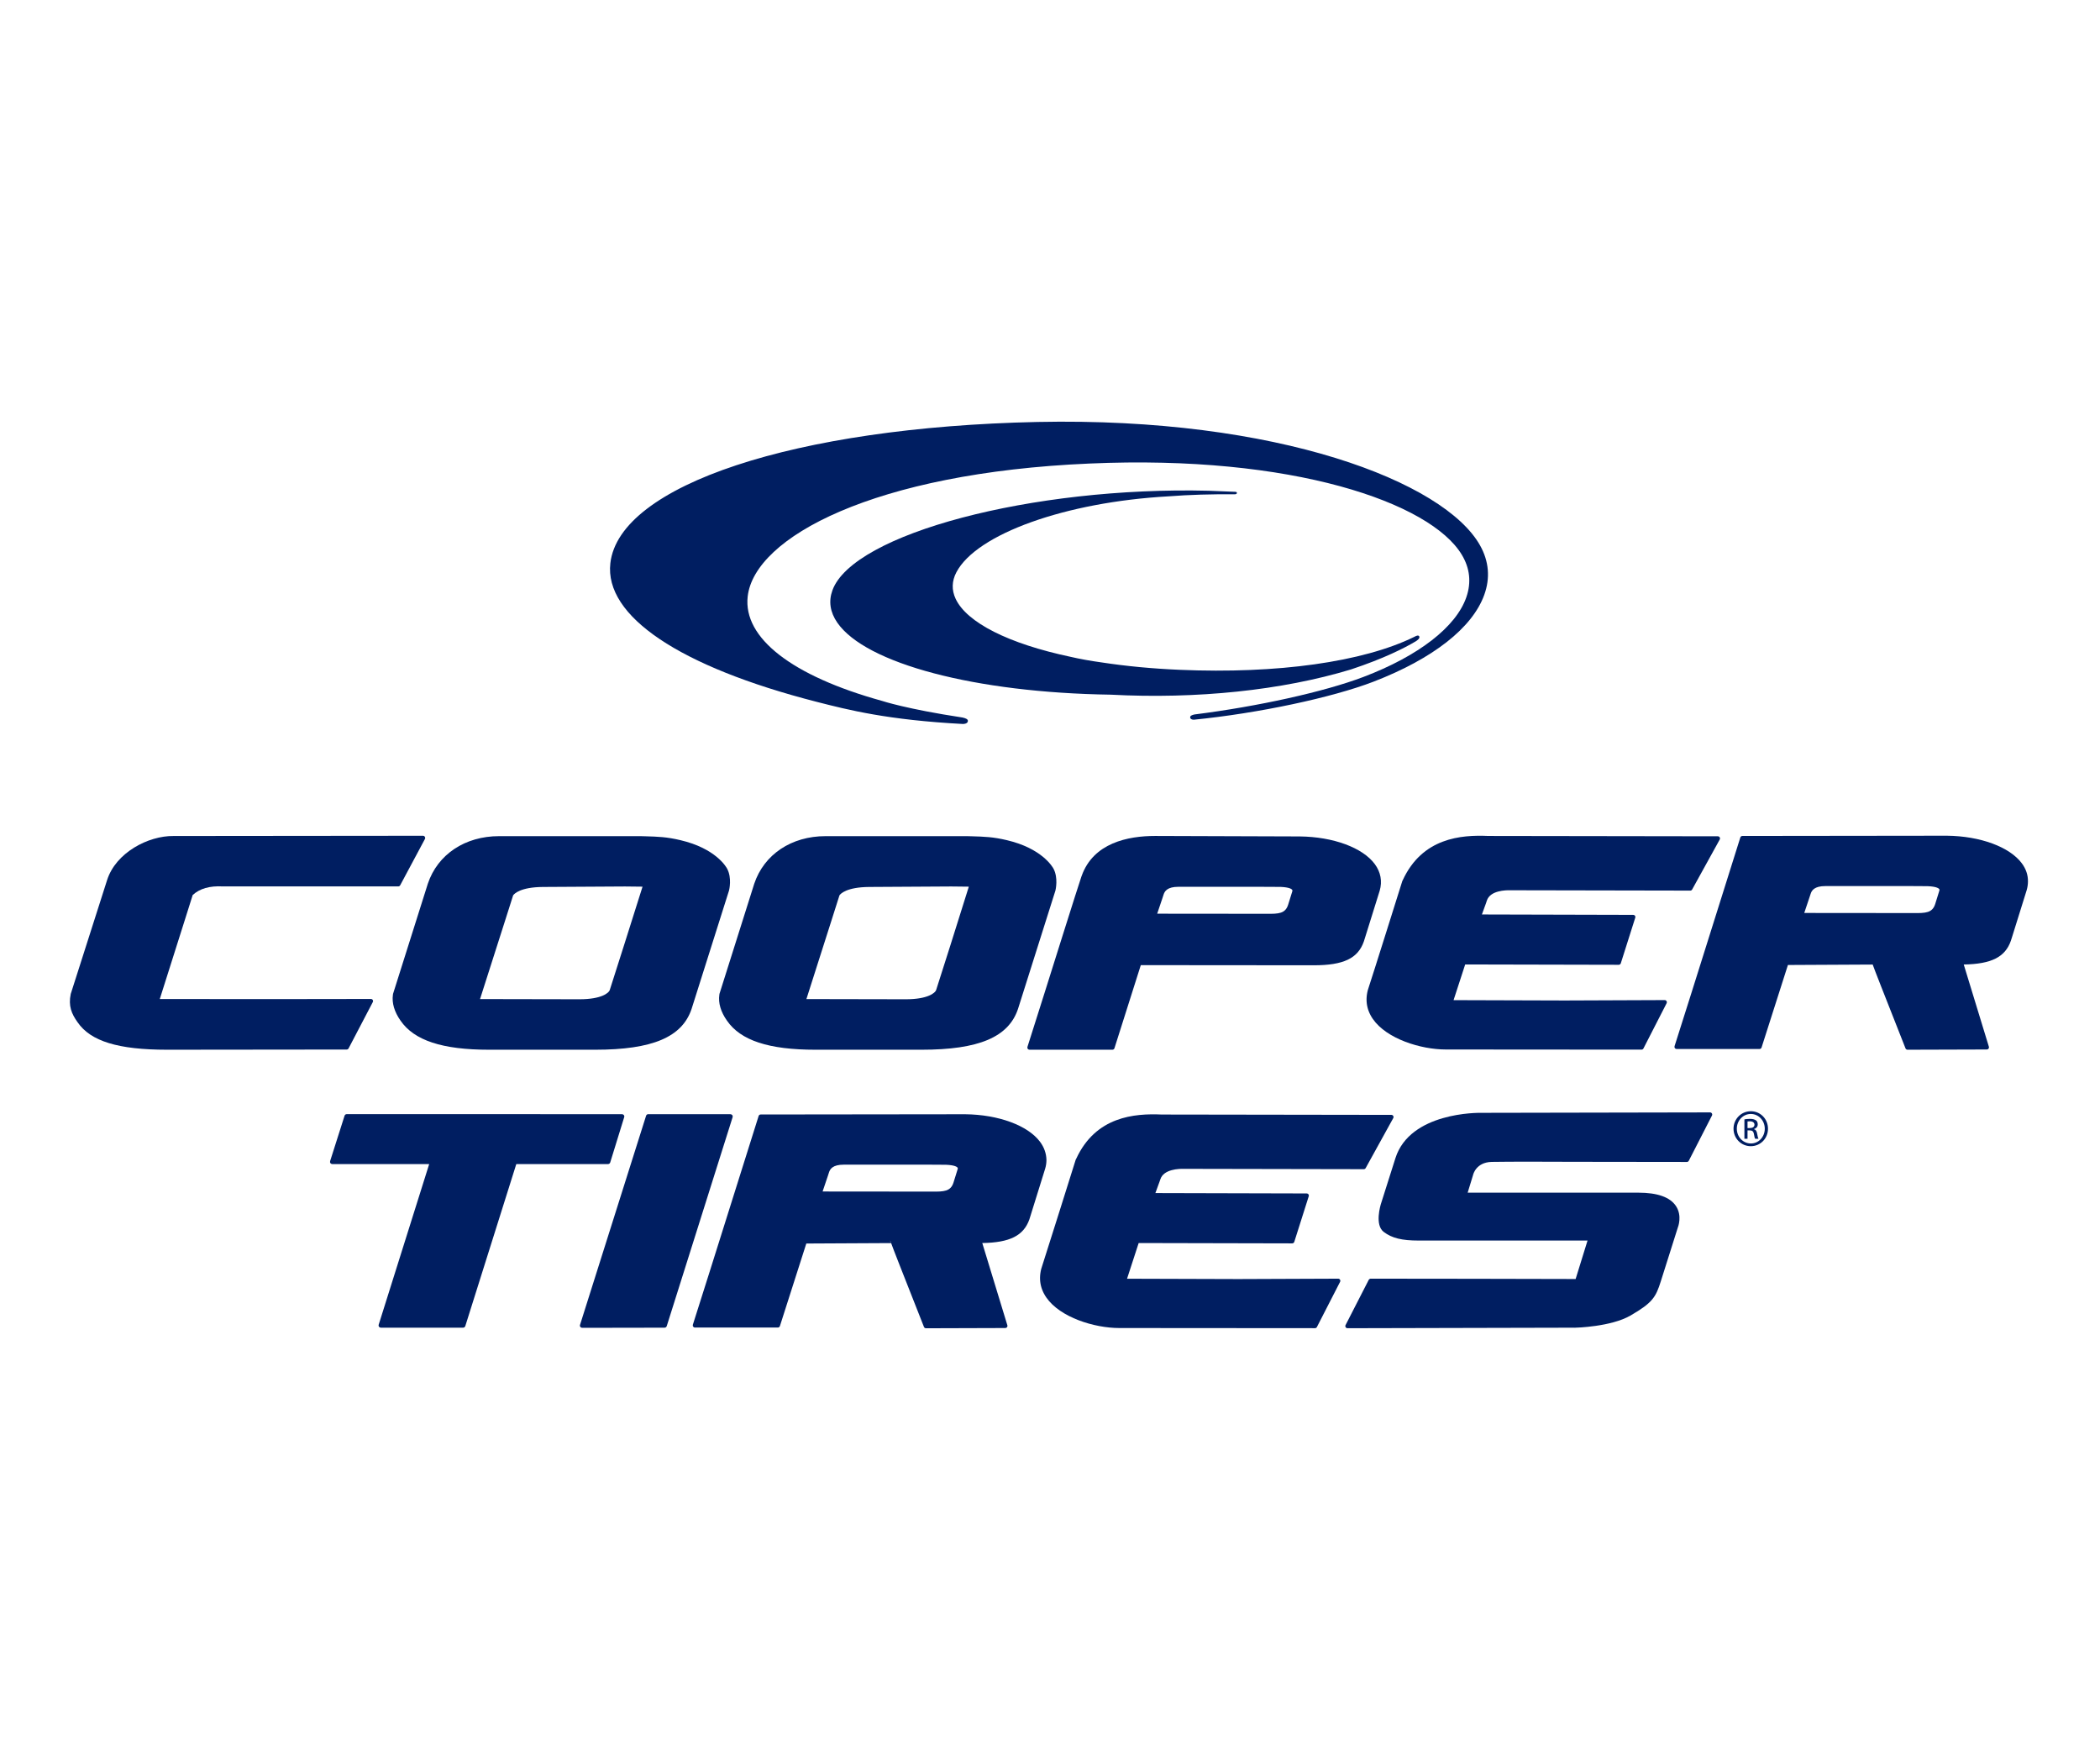
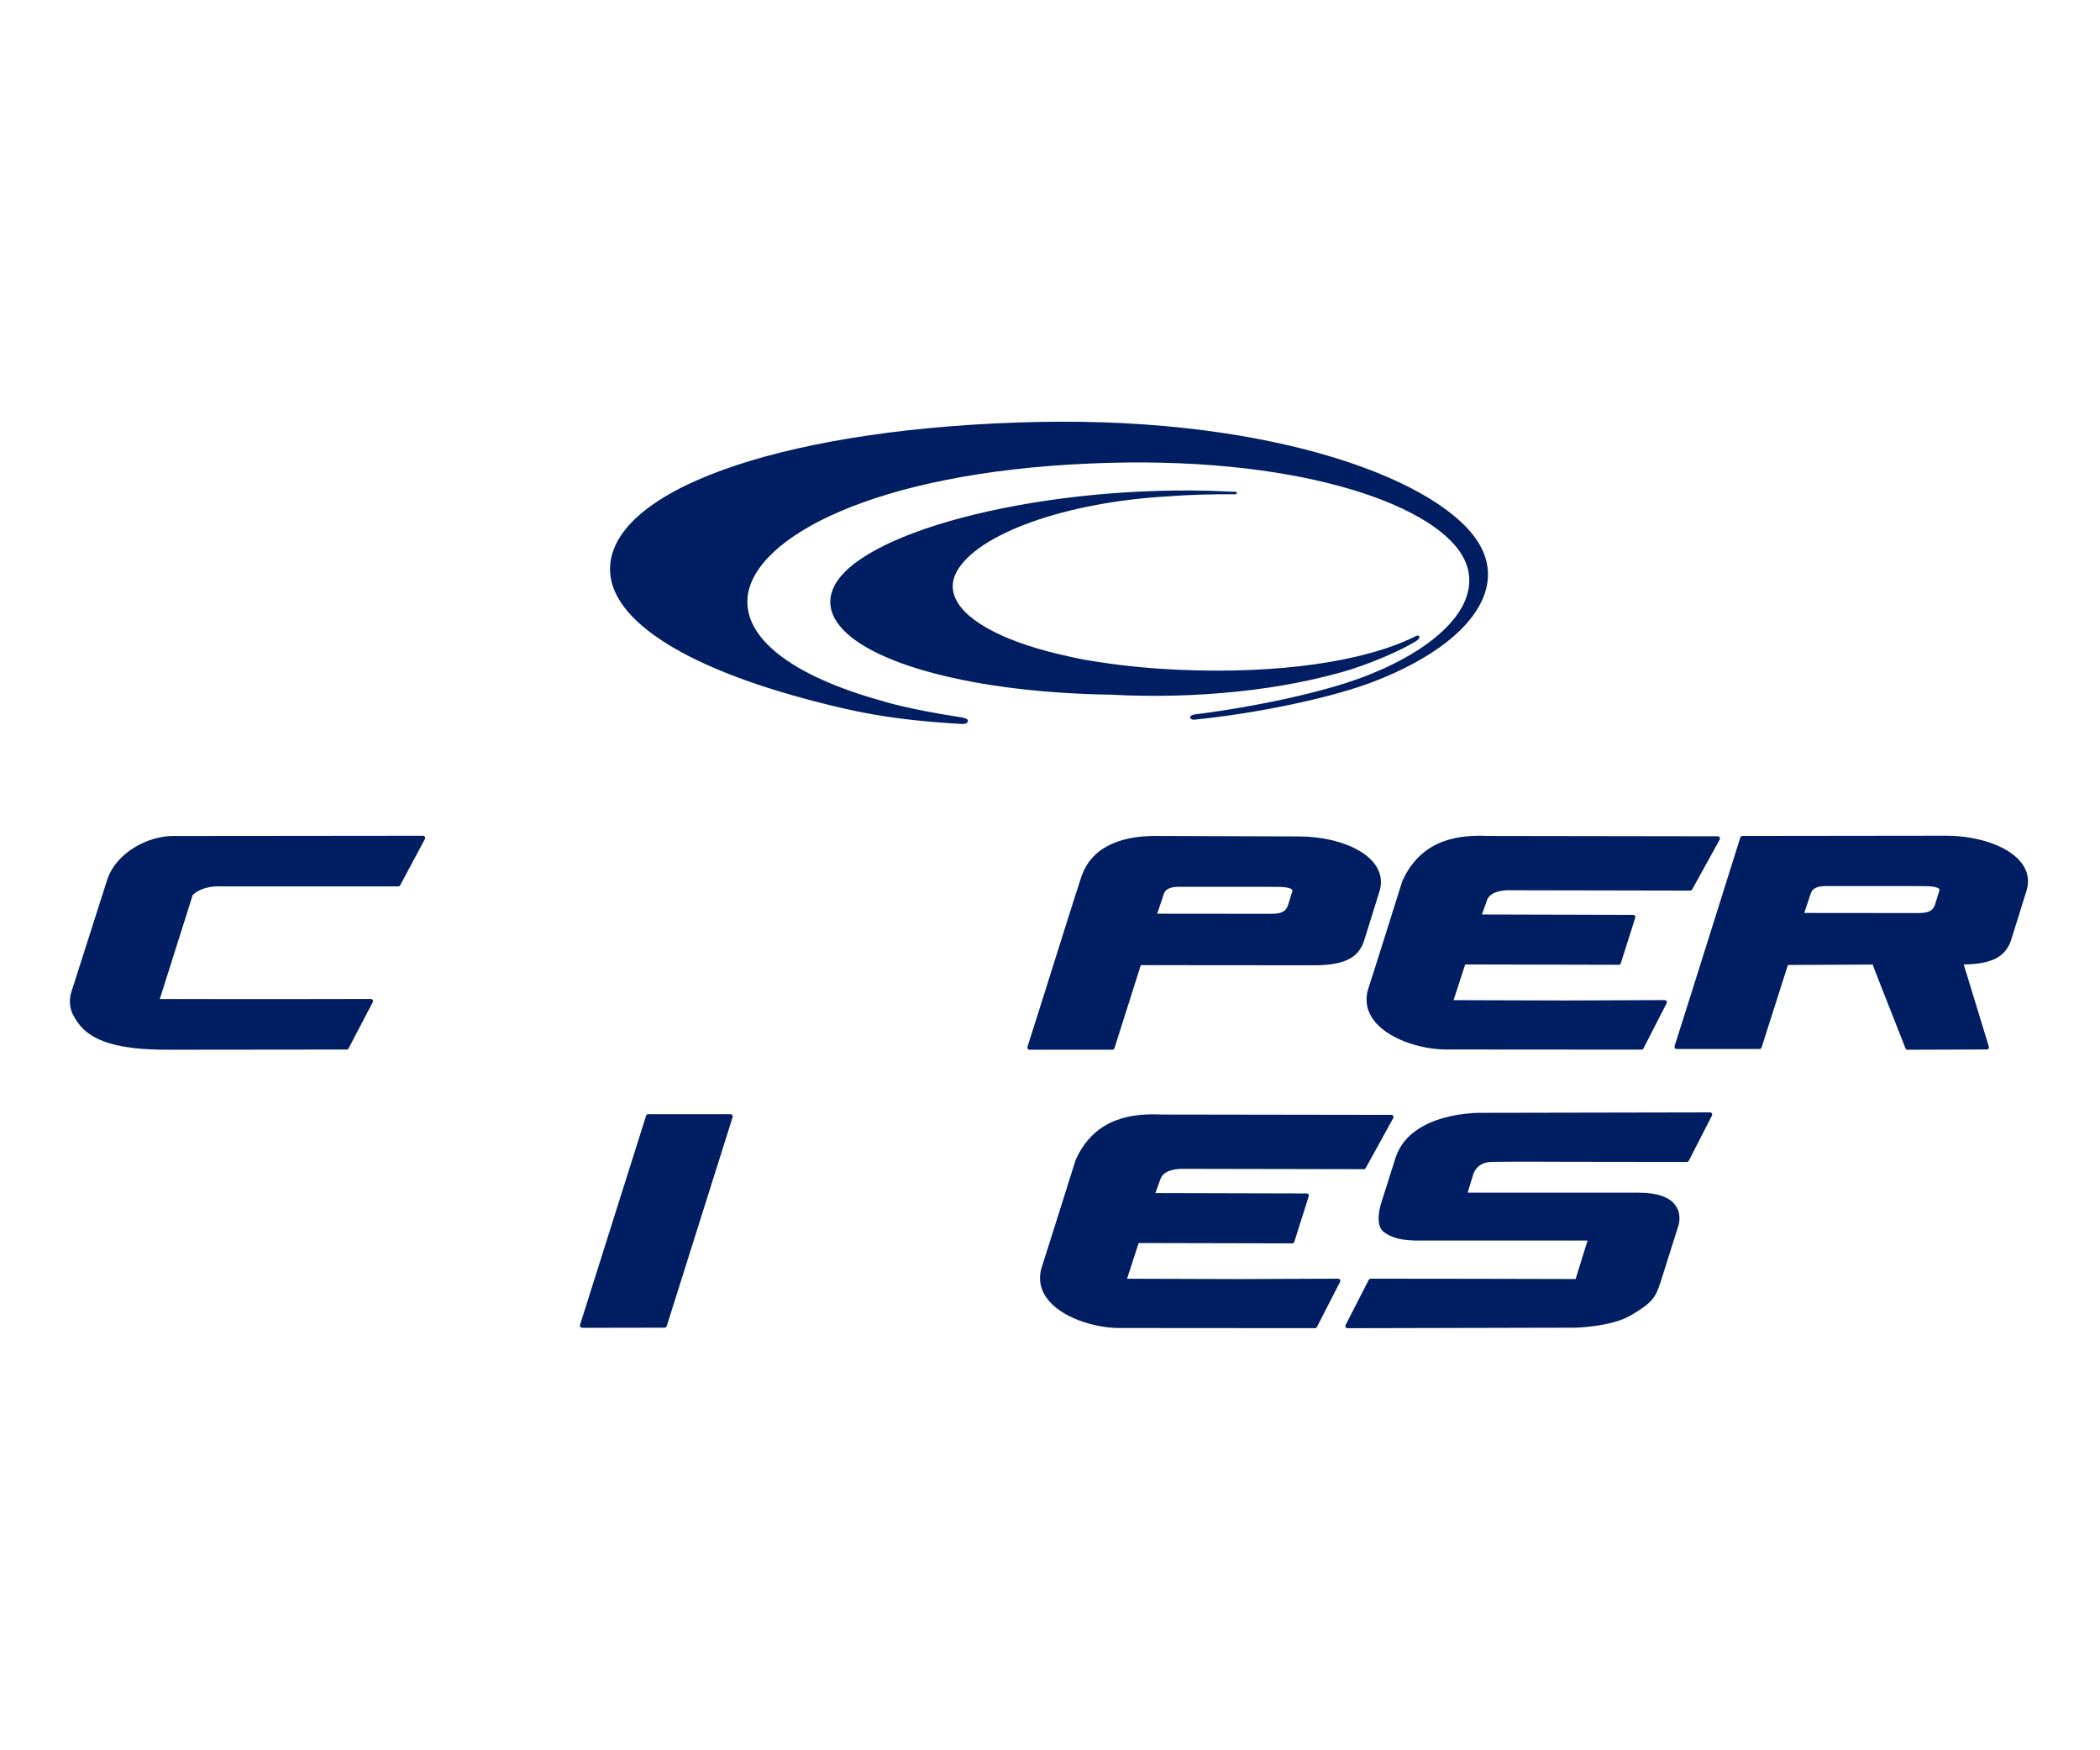
<svg xmlns="http://www.w3.org/2000/svg" id="Layer_1" x="0px" y="0px" viewBox="0 0 432 360" style="enable-background:new 0 0 432 360;" xml:space="preserve">
  <style type="text/css">	.st0{fill:#001E61;}</style>
  <g>
    <g>
      <g>
        <g>
          <path class="st0" d="M171.24,121.42c-0.82,2.26-0.48,4.49,1,6.64c5.83,8.45,28.42,14.41,56.22,14.82     c17.75,0.94,35.31-0.9,49.46-5.19c6.78-2.25,11.03-4.41,13.4-5.83l0.01-0.01c0.25-0.17,0.85-0.57,0.61-0.99     c-0.15-0.26-0.56-0.08-0.72-0.01c-0.01,0-0.32,0.16-0.32,0.16c-10.53,5.15-28.1,7.62-48.2,6.76     c-5.64-0.24-11.05-0.75-16.07-1.52c-2.32-0.32-4.49-0.71-6.43-1.16c-12.71-2.69-21.31-7.03-23.61-11.92     c-0.85-1.81-0.8-3.65,0.15-5.46c4.13-7.88,22.47-14.45,43.62-15.62c4.25-0.33,8.86-0.47,13.7-0.42     c0.33-0.04,0.39-0.18,0.39-0.29c-0.01-0.09-0.06-0.19-0.27-0.22c-0.01,0-5.52-0.22-5.52-0.22     C212.35,100.03,175.46,109.78,171.24,121.42z" />
        </g>
      </g>
      <g>
        <g>
          <path class="st0" d="M213.4,86.79c-49.87,1.06-85.99,13-87.84,29.04c-1.26,10.89,14.22,21.29,42.46,28.53     c6.49,1.66,14.58,3.73,30.09,4.55c0.82-0.04,1-0.38,1-0.65c0-0.3-0.36-0.52-1.11-0.68c-11.47-1.74-16.47-3.39-16.52-3.41     c-18.56-5.13-28.64-12.96-27.67-21.49c1.38-12.15,25.99-25.44,70.34-27.34c41.71-1.85,70.08,8.03,76.55,18.74     c1.68,2.78,2,5.72,0.95,8.75c-2.11,6.12-9.84,12.1-21.19,16.41c-8.01,3.04-21.64,6.06-34.73,7.71c-0.46,0.1-0.75,0.23-0.86,0.4     l-0.04,0.25c0.05,0.2,0.21,0.43,0.76,0.43c13.24-1.31,28.44-4.54,36.98-7.83c12.23-4.72,20.31-11.06,22.76-17.84     c1.26-3.48,0.97-6.9-0.85-10.16v0C297.16,99.1,262.76,85.75,213.4,86.79z" />
        </g>
      </g>
    </g>
    <g>
      <g>
        <g>
          <path class="st0" d="M87.02,171.9l-51.33,0.05c-5.18-0.06-11.88,3.41-13.67,9.1l-7.47,23.39c-0.51,2.48,0.16,4.06,1.41,5.82     c2.69,3.91,8.36,5.65,18.41,5.65l36.95-0.04c0.16,0,0.31-0.09,0.39-0.24l4.98-9.52c0.07-0.14,0.07-0.3-0.01-0.43     c-0.08-0.13-0.22-0.21-0.38-0.21l-20.91,0.03c0,0-21.38-0.01-22.52-0.02c0.34-1.08,5.19-16.38,5.19-16.38s1.5-4.74,1.58-5.01     c1.45-1.33,3.48-1.92,6.21-1.77c0.01,0,36.08,0,36.08,0c0.16,0,0.31-0.09,0.39-0.23l5.09-9.52c0.07-0.14,0.07-0.3-0.01-0.44     C87.32,171.98,87.18,171.9,87.02,171.9z" />
        </g>
        <g>
          <g>
-             <path class="st0" d="M149.58,178.67c-0.22-0.42-2.4-4.17-9.59-5.86c-2.84-0.68-4.74-0.73-7.15-0.8l-1.06-0.03      c-0.02,0-22.19,0-22.19,0l-6.91,0c-7.02,0-12.65,3.75-14.67,9.78l-7.15,22.64c-0.01,0.02-0.03,0.17-0.03,0.19      c-0.25,1.69,0.3,3.54,1.57,5.34c2.81,4.08,8.6,5.98,18.21,5.98h21.81c11.79,0,17.91-2.59,19.85-8.4c0-0.01,7.7-24.35,7.7-24.35      C150.01,183.02,150.6,180.58,149.58,178.67z M125.43,203.65c-0.18,0.54-1.62,1.88-6.22,1.88c-0.01,0-19.47-0.04-20.46-0.04      c0.31-0.96,5.15-16.12,5.15-16.12l1.66-5.22c0.25-0.34,1.5-1.68,6.12-1.72c0,0,16.89-0.1,16.89-0.1s3.57,0.04,3.61,0.04      C130.93,186.34,125.65,203.05,125.43,203.65z" />
-           </g>
+             </g>
        </g>
        <g>
          <g>
            <path class="st0" d="M282.81,177.72c-2.5-3.38-8.56-5.61-15.42-5.68c0,0-29.78-0.1-29.78-0.1c-5.56,0-12.68,1.42-15.09,8.2      l-0.06,0.16c-0.42,1.11-7.33,23.14-7.63,24.08c0,0-3.47,10.95-3.47,10.95c-0.04,0.14-0.02,0.28,0.06,0.4      c0.08,0.11,0.22,0.18,0.36,0.18h17.06c0.19,0,0.36-0.12,0.42-0.31c0,0,5.23-16.51,5.42-17.09c0.64,0,35.6,0.03,35.6,0.03      c6.09,0,9.06-1.41,10.28-4.89c0.01-0.03,0.33-1.05,0.33-1.05l2.93-9.39C284.39,181.27,284.03,179.37,282.81,177.72z       M265.83,183.38c0,0-0.84,2.7-0.84,2.7c-0.58,1.83-1.93,1.9-4.48,1.87l-0.62,0c0,0-18.37-0.02-21.84-0.02      c0.29-0.85,1.08-3.2,1.08-3.2l0.23-0.71c0.22-0.71,0.77-1.62,3.03-1.62c0.19,0,19.13-0.02,21.07,0.02      c1.82,0.08,2.26,0.45,2.37,0.61C265.85,183.06,265.91,183.16,265.83,183.38z" />
          </g>
        </g>
        <g>
          <path class="st0" d="M288.56,181.05c-0.02,0.03-0.08,0.14-0.09,0.18c-0.06,0.21-6.54,20.82-6.81,21.54     c-0.92,2.47-0.66,4.77,0.76,6.82c2.83,4.08,9.84,6.27,15.01,6.27l40.26,0.03c0.16,0,0.32-0.09,0.39-0.24l4.77-9.31     c0.07-0.14,0.06-0.3-0.02-0.43c-0.08-0.13-0.22-0.21-0.37-0.21l-20.53,0.08c0,0-22.18-0.07-22.91-0.07     c0.29-0.89,2.23-6.84,2.39-7.34c0.62,0,31.59,0.07,31.59,0.07c0.19,0,0.36-0.13,0.42-0.3l2.98-9.4     c0.02-0.04,0.02-0.09,0.02-0.13c0-0.09-0.03-0.18-0.08-0.26c-0.08-0.11-0.21-0.18-0.35-0.18c0,0-29.94-0.07-31.14-0.08     c0.28-0.77,0.86-2.37,0.86-2.37l0.15-0.46c0.67-2.12,3.9-2.18,4.88-2.15c0,0,36.98,0.07,36.98,0.07c0.16,0,0.31-0.09,0.38-0.23     l5.68-10.29c0.07-0.14,0.07-0.3-0.01-0.43c-0.08-0.13-0.22-0.22-0.38-0.22l-47.23-0.07     C300.54,171.69,292.58,172.32,288.56,181.05z" />
        </g>
        <g>
          <g>
-             <path class="st0" d="M216.72,178.67L216.72,178.67c-0.23-0.42-2.41-4.17-9.58-5.86c-2.85-0.68-4.74-0.73-7.15-0.8l-1.06-0.03      c-0.01,0-22.19,0-22.19,0l-6.91,0c-7.02,0-12.64,3.75-14.67,9.78l-7.15,22.64c-0.01,0.02-0.03,0.17-0.03,0.19      c-0.25,1.69,0.29,3.54,1.57,5.34c2.81,4.08,8.6,5.98,18.21,5.98h21.81c11.79,0,17.91-2.59,19.85-8.4      c0-0.01,7.7-24.35,7.7-24.35C217.15,183.02,217.73,180.58,216.72,178.67z M192.57,203.65c-0.18,0.53-1.63,1.88-6.22,1.88      c-0.01,0-19.46-0.04-20.46-0.04c0.31-0.96,5.12-16.05,5.12-16.05l1.68-5.29c0.24-0.34,1.49-1.68,6.11-1.72      c0,0,16.89-0.1,16.89-0.1s3.58,0.04,3.61,0.04C197.98,186.64,192.78,203.08,192.57,203.65z" />
-           </g>
+             </g>
        </g>
        <g>
          <g>
            <path class="st0" d="M415.92,177.57c-2.51-3.38-8.56-5.61-15.42-5.68c0,0,0,0,0,0l-42.07,0.05c-0.19,0-0.36,0.12-0.42,0.31      l-10.06,31.98c0-0.01-0.02,0.04-3.47,10.95c-0.04,0.14-0.02,0.28,0.06,0.4c0.08,0.11,0.22,0.18,0.36,0.18h17.06      c0.19,0,0.36-0.13,0.42-0.31c0,0,5.24-16.39,5.42-16.97c0.46,0,1.71-0.01,1.71-0.01s15.2-0.08,15.73-0.08      c0.4,1.14,1.84,4.79,6.75,17.24c0.07,0.17,0.23,0.28,0.41,0.28l16.32-0.05c0.14,0,0.27-0.06,0.35-0.18      c0.06-0.08,0.09-0.17,0.09-0.26c0-0.05-0.01-0.09-0.02-0.13c0,0-4.85-15.88-5.17-16.91c5.67-0.09,8.52-1.52,9.69-4.87      c0.01-0.03,0.28-0.88,0.28-0.88l2.98-9.55c0.17-0.6,0.26-1.2,0.26-1.79C417.2,179.97,416.77,178.71,415.92,177.57z       M398.94,183.23c0,0.01-0.84,2.7-0.84,2.7c-0.58,1.83-1.94,1.9-4.5,1.87l-0.6,0c0,0-18.37-0.02-21.84-0.02      c0.29-0.85,1.07-3.19,1.07-3.19l0.24-0.73c0.22-0.71,0.77-1.61,3.03-1.61c0.19,0,19.13-0.03,21.07,0.02      c1.82,0.08,2.26,0.45,2.37,0.61C398.96,182.91,399.02,183.01,398.94,183.23z" />
          </g>
        </g>
      </g>
      <g>
        <g>
-           <path class="st0" d="M360.18,228.56c1.96,0,3.52,1.59,3.52,3.59c0,2.02-1.56,3.6-3.54,3.6c-1.96,0-3.55-1.58-3.55-3.6     c0-1.99,1.59-3.59,3.55-3.59H360.18z M360.16,229.12c-1.58,0-2.87,1.35-2.87,3.03c0,1.7,1.29,3.04,2.88,3.04     c1.59,0.02,2.87-1.34,2.87-3.03c0-1.69-1.27-3.04-2.87-3.04H360.16z M359.49,234.23h-0.64v-4c0.33-0.05,0.65-0.1,1.13-0.1     c0.61,0,1,0.13,1.24,0.3c0.24,0.17,0.37,0.45,0.37,0.83c0,0.53-0.35,0.84-0.78,0.97v0.03c0.35,0.06,0.59,0.38,0.67,0.97     c0.1,0.62,0.19,0.86,0.26,0.99h-0.67c-0.1-0.13-0.19-0.49-0.27-1.02c-0.1-0.51-0.35-0.7-0.86-0.7h-0.45V234.23z M359.49,232.02     h0.46c0.53,0,0.97-0.19,0.97-0.69c0-0.35-0.25-0.7-0.97-0.7c-0.21,0-0.35,0.02-0.46,0.03V232.02z" />
-         </g>
+           </g>
        <g>
-           <path class="st0" d="M111.14,229.16H71.32c-0.2,0-0.38,0.13-0.44,0.33l-2.97,9.33c-0.04,0.14-0.02,0.3,0.07,0.42     c0.09,0.12,0.23,0.19,0.38,0.19c0,0,19.66,0,19.93,0c-0.37,1.17-10.39,33.04-10.39,33.04c-0.01,0.05-0.02,0.09-0.02,0.14     c0,0.1,0.03,0.2,0.09,0.28c0.09,0.12,0.23,0.19,0.37,0.19h16.93c0.2,0,0.38-0.14,0.45-0.33c0,0,10.29-32.68,10.49-33.32     c0.06,0,18.87,0,18.87,0c0.2,0,0.39-0.13,0.45-0.33l2.88-9.33c0.01-0.04,0.02-0.09,0.02-0.13c0-0.1-0.03-0.2-0.09-0.28     c-0.09-0.12-0.23-0.19-0.38-0.19H111.14z" />
-         </g>
+           </g>
        <g>
          <path class="st0" d="M133.36,229.16c-0.2,0-0.39,0.13-0.45,0.33l-13.59,43.01c-0.05,0.14-0.02,0.3,0.07,0.42     c0.09,0.12,0.23,0.19,0.38,0.19l16.94-0.03c0.21,0,0.38-0.14,0.45-0.33l13.55-42.97c0.04-0.14,0.02-0.3-0.07-0.42     c-0.09-0.12-0.23-0.19-0.38-0.19H133.36z" />
        </g>
        <g>
          <g>
-             <path class="st0" d="M213.96,234.86c-2.51-3.38-8.56-5.61-15.41-5.68c0,0,0,0,0,0l-42.07,0.05c-0.2,0-0.36,0.12-0.42,0.31      l-10.06,31.98l-3.47,10.95c-0.04,0.14-0.02,0.28,0.07,0.4c0.08,0.11,0.21,0.18,0.36,0.18h17.06c0.19,0,0.36-0.13,0.42-0.31      c0,0,5.24-16.39,5.43-16.97c0.46,0,1.69-0.01,1.69-0.01s15.21-0.08,15.76-0.08c0.4,1.14,1.84,4.79,6.75,17.24      c0.07,0.17,0.23,0.28,0.41,0.28l16.32-0.05c0.14,0,0.27-0.06,0.36-0.18c0.06-0.08,0.09-0.16,0.09-0.26      c0-0.04-0.01-0.09-0.02-0.13c0,0-4.85-15.88-5.16-16.91c5.67-0.09,8.51-1.52,9.69-4.87c0.01-0.03,0.33-1.06,0.33-1.06      l2.92-9.38c0.18-0.6,0.26-1.2,0.26-1.79C215.24,237.26,214.81,236,213.96,234.86z M183.22,255.5      c-0.05-0.08-0.08-0.17-0.08-0.26c0-0.03,0.01-0.05,0.01-0.08c0,0.05,0.02,0.14,0.09,0.35      C183.23,255.5,183.22,255.5,183.22,255.5z M196.99,240.52c0,0.01-0.84,2.7-0.84,2.7c-0.58,1.83-1.94,1.9-4.49,1.87l-0.6,0      c0,0-18.37-0.02-21.84-0.02c0.28-0.85,1.09-3.23,1.09-3.23l0.22-0.68c0.22-0.71,0.77-1.61,3.03-1.61      c0.19,0,19.13-0.03,21.07,0.02c1.82,0.08,2.26,0.45,2.37,0.61C197.01,240.21,197.07,240.3,196.99,240.52z" />
-           </g>
+             </g>
        </g>
        <g>
          <path class="st0" d="M221.39,238.34c-0.02,0.03-0.09,0.14-0.1,0.18c-0.06,0.21-6.54,20.82-6.8,21.54     c-0.92,2.47-0.66,4.77,0.76,6.82c2.83,4.08,9.84,6.27,15.01,6.27l40.26,0.03c0.16,0,0.32-0.09,0.39-0.24l4.77-9.3     c0.07-0.14,0.06-0.3-0.02-0.43c-0.08-0.13-0.22-0.21-0.37-0.21l-20.53,0.08c0,0-22.18-0.07-22.91-0.07     c0.28-0.88,2.23-6.83,2.39-7.34c0.62,0,31.59,0.07,31.59,0.07c0.19,0,0.36-0.13,0.42-0.3l2.98-9.4     c0.02-0.04,0.02-0.09,0.02-0.13c0-0.09-0.03-0.18-0.08-0.26c-0.08-0.11-0.21-0.18-0.35-0.18c0,0-29.94-0.07-31.14-0.08     c0.28-0.76,0.85-2.33,0.85-2.33l0.17-0.49c0.68-2.13,3.91-2.19,4.88-2.16c0,0,36.98,0.07,36.98,0.07c0.16,0,0.3-0.09,0.38-0.23     l5.68-10.29c0.07-0.13,0.07-0.3-0.01-0.43c-0.08-0.14-0.22-0.22-0.38-0.22l-47.23-0.07     C233.36,228.99,225.41,229.62,221.39,238.34z" />
        </g>
        <path class="st0" d="M323.88,273.09c0.36,0,7.51-0.2,11.48-2.48c4.63-2.66,5.27-3.84,6.29-7.06l3.5-11.06    c0.03-0.07,0.97-2.43-0.4-4.46c-1.21-1.8-3.8-2.72-7.68-2.72c0,0-34,0-35.15,0c0.26-0.85,1.11-3.63,1.11-3.63    c0.03-0.14,0.62-2.61,3.82-2.7c2.75-0.08,16.68-0.02,16.82-0.02l23.35,0.03c0.16,0,0.31-0.09,0.39-0.24l4.77-9.31    c0.07-0.14,0.06-0.3-0.02-0.43c-0.08-0.13-0.22-0.21-0.37-0.21l-47.11,0.09c-0.58-0.01-14.61-0.16-17.62,9.32l-2.94,9.27    c-0.15,0.45-1.36,4.48,0.54,5.91c1.69,1.27,3.7,1.77,7.18,1.77c0,0,33.58,0,34.74,0c-0.31,0.99-2.45,7.91-2.45,7.91    s-42.11-0.1-42.21-0.07c-0.1,0.03-0.28,0.09-0.35,0.24l-4.77,9.31c-0.07,0.14-0.06,0.3,0.02,0.43c0.08,0.13,0.22,0.21,0.37,0.21    l46.8-0.11H323.88z" />
      </g>
    </g>
  </g>
</svg>